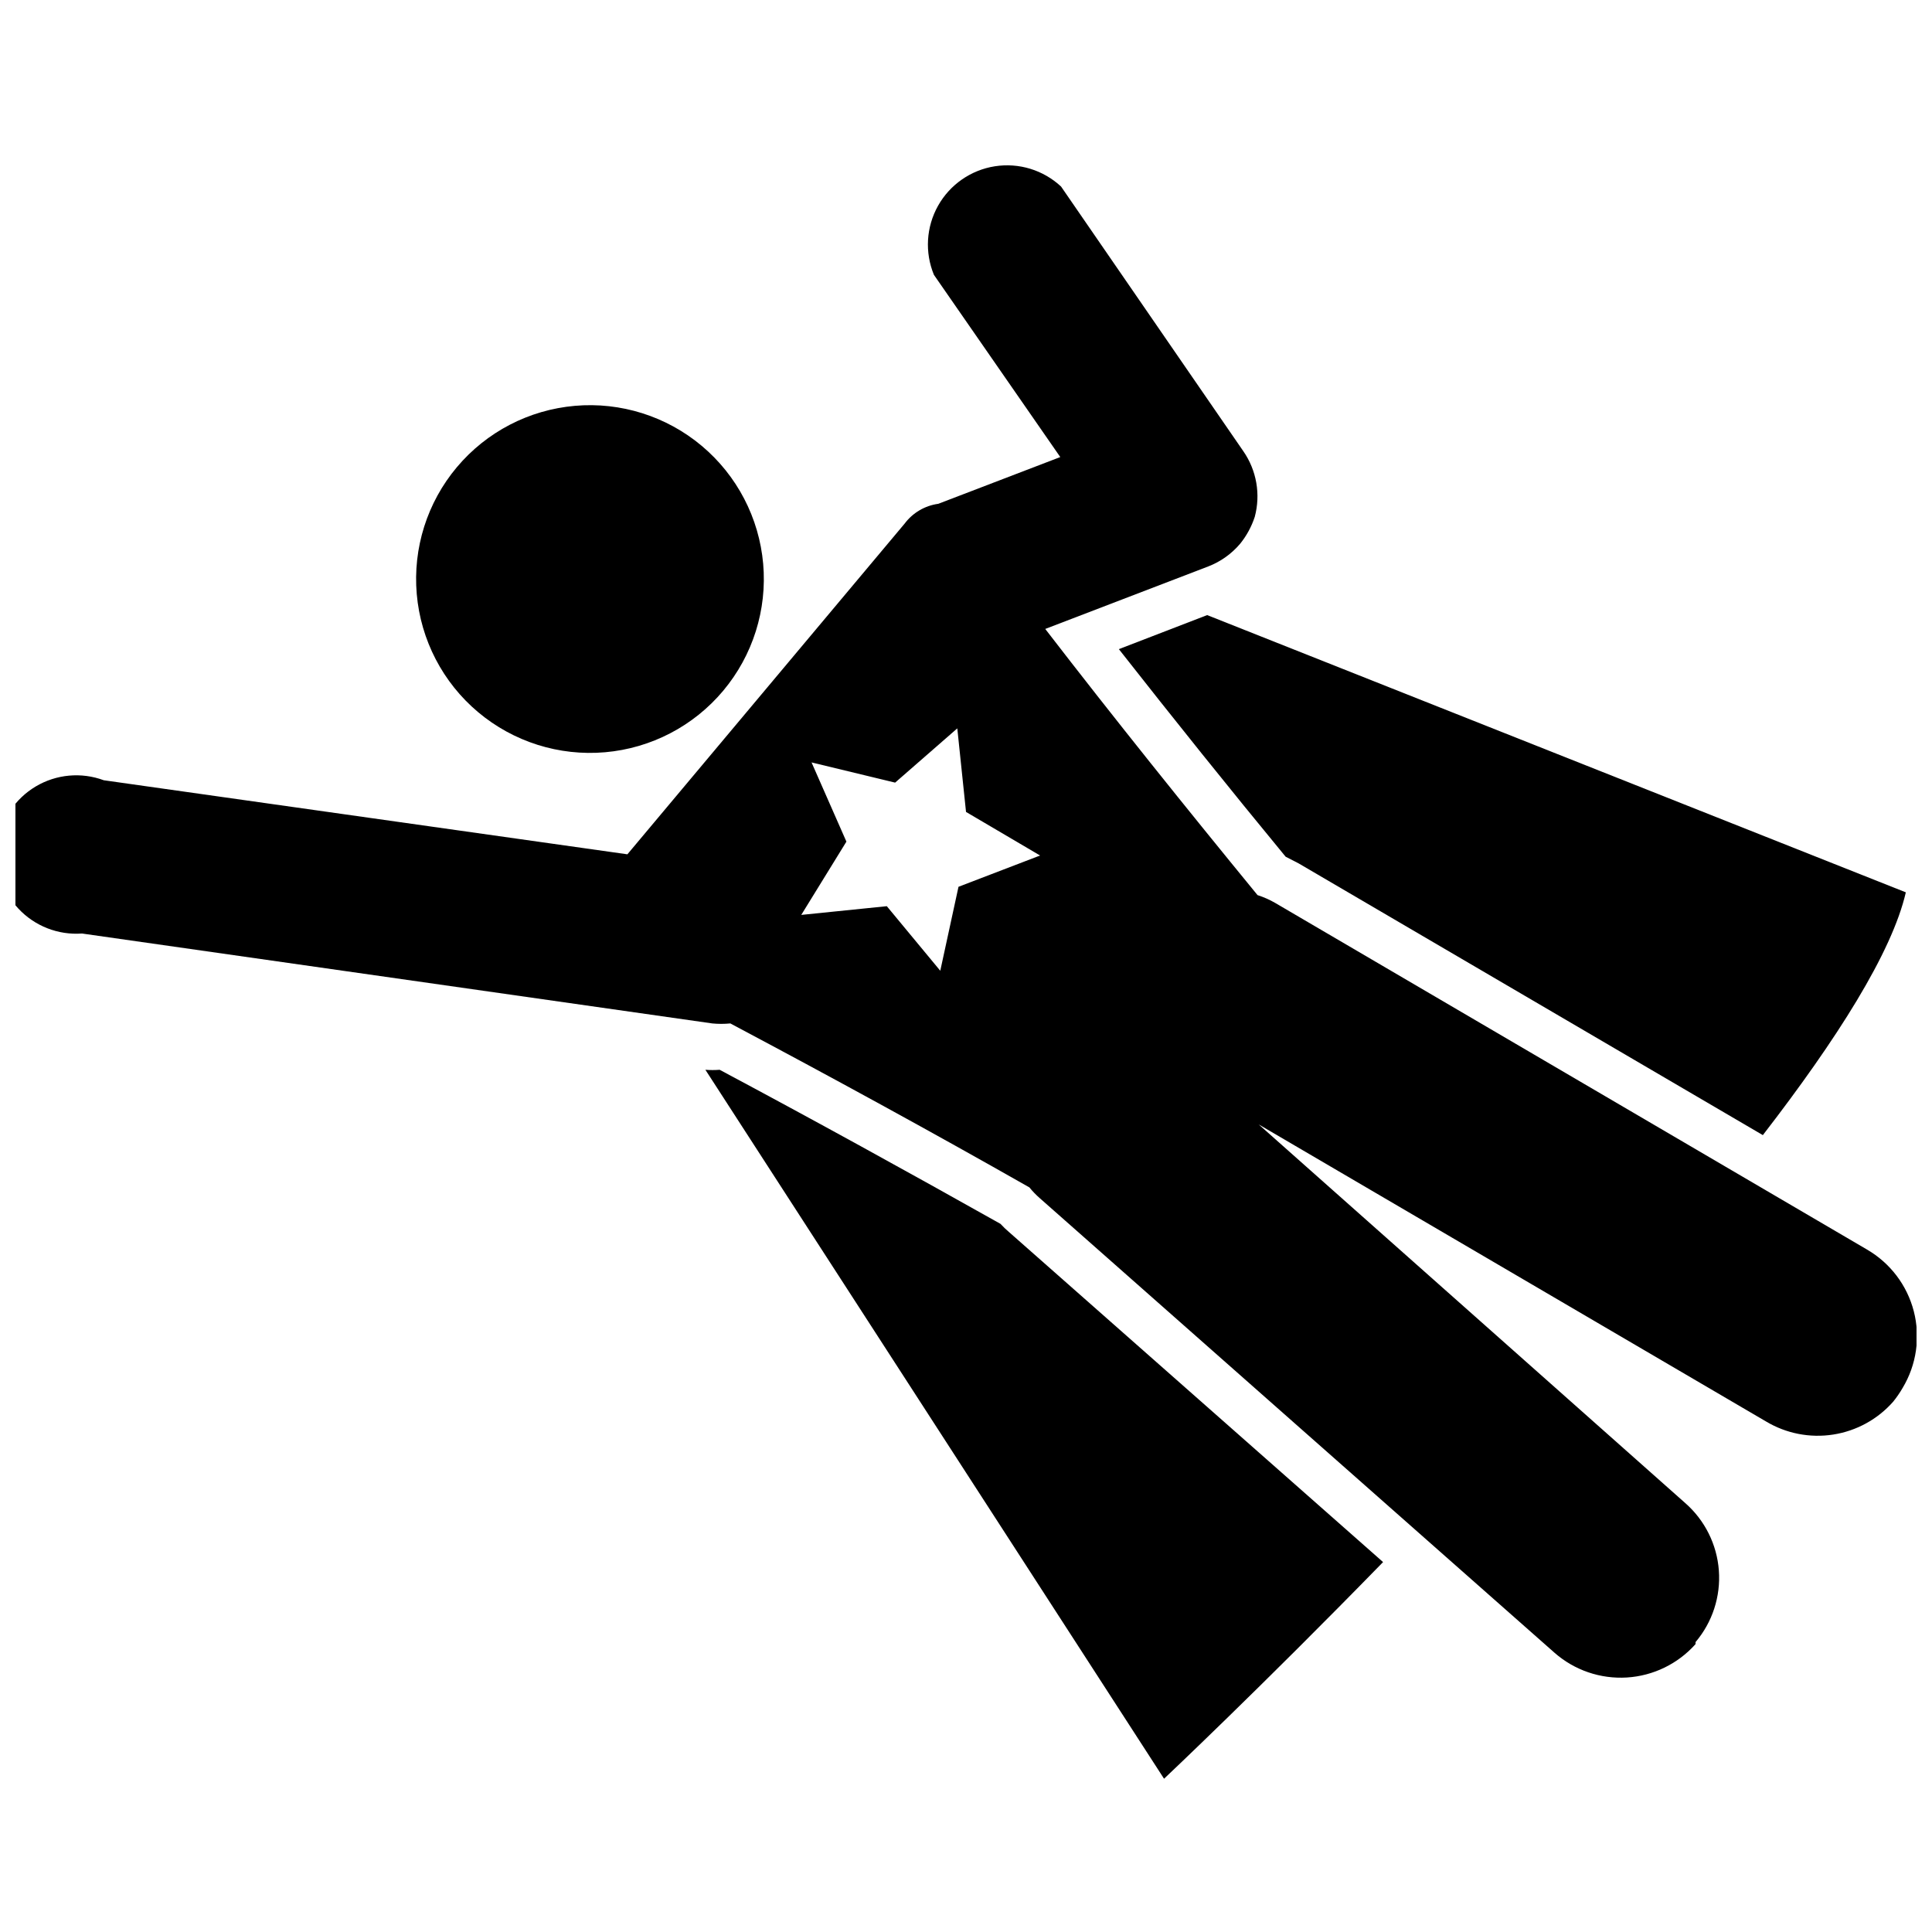
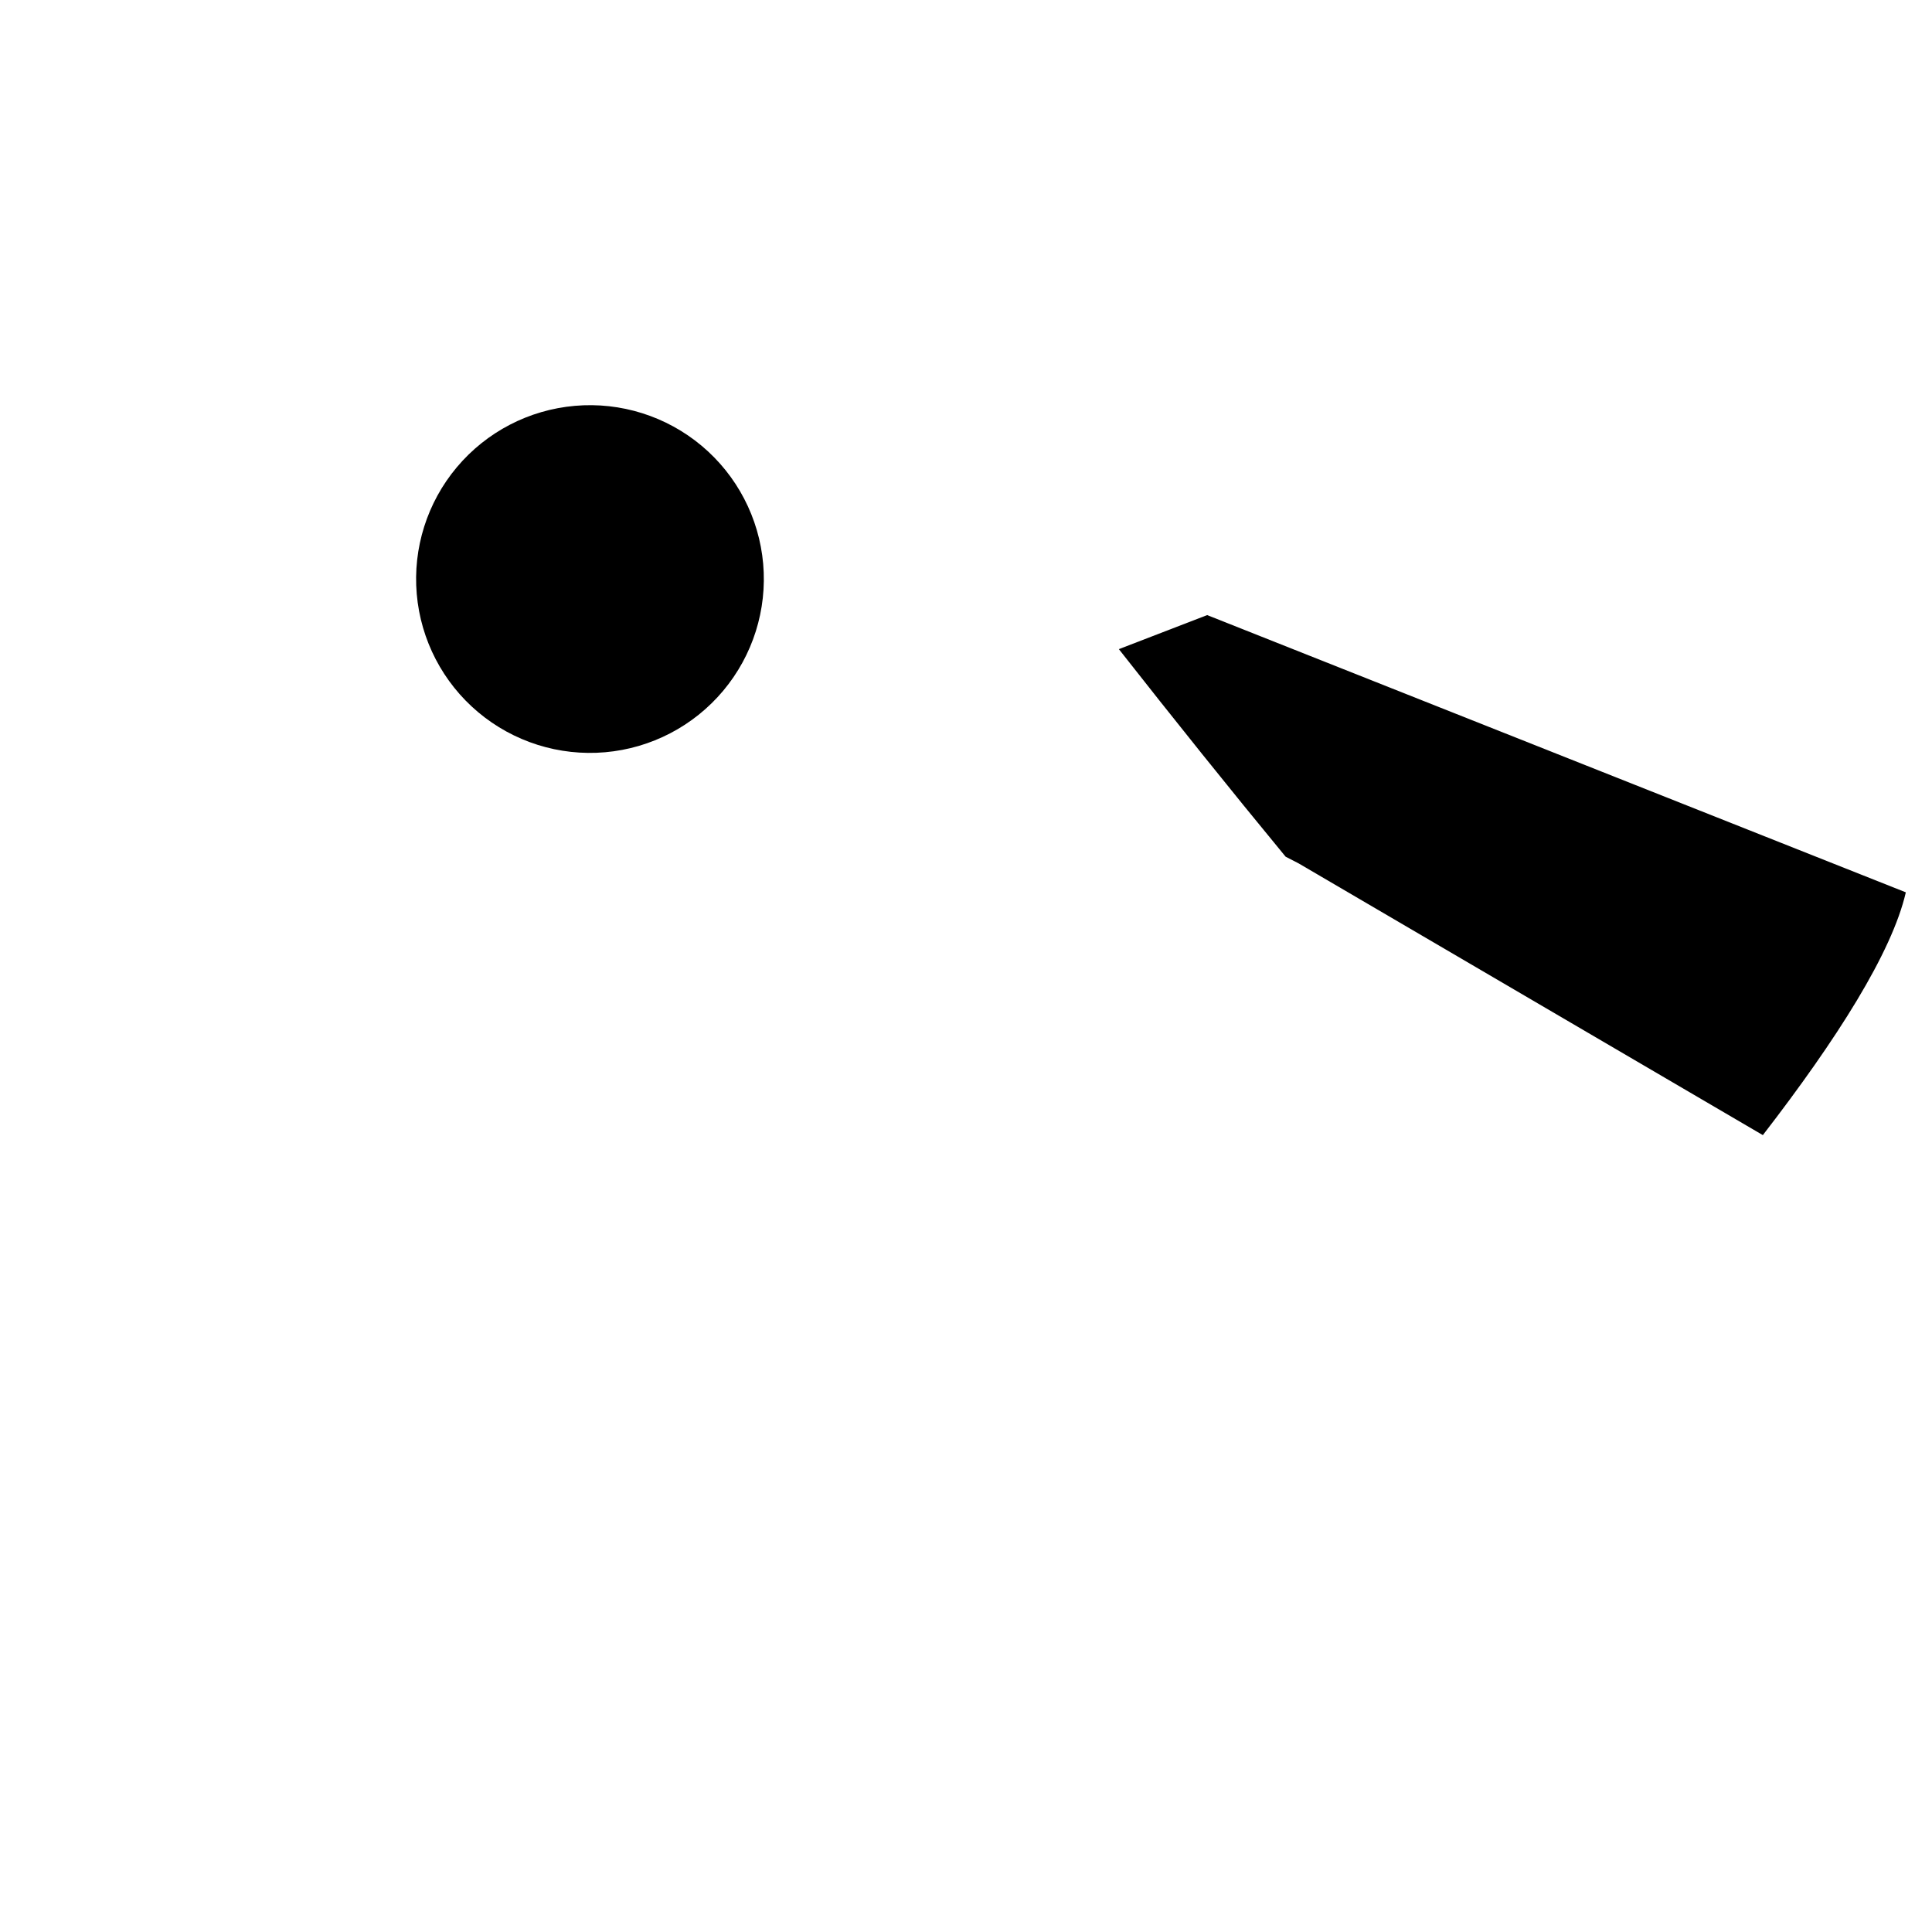
<svg xmlns="http://www.w3.org/2000/svg" width="800px" height="800px" version="1.1" viewBox="144 144 512 512">
  <defs>
    <clipPath id="a">
-       <path d="m148.09 187h503.81v402h-503.81z" />
-     </clipPath>
+       </clipPath>
  </defs>
  <path d="m335.66 327.05c7.848-9.363 11.656-21.457 10.59-33.629-1.07-12.168-6.926-23.414-16.285-31.266-9.359-7.852-21.453-11.668-33.621-10.605-12.172 1.062-23.422 6.91-31.277 16.266-7.859 9.355-11.68 21.445-10.625 33.617 1.055 12.168 6.898 23.422 16.25 31.285 9.363 7.875 21.473 11.699 33.66 10.637s23.453-6.93 31.309-16.305z" />
-   <path d="m409.13 468.33c-24.457-13.75-49.438-27.5-74.418-40.828h0.004c-1.258 0.102-2.523 0.102-3.781 0l121.55 187.88s25.504-24.035 58.043-57.414l-98.98-87.328c-0.855-0.715-1.66-1.488-2.414-2.309z" />
  <g clip-path="url(#a)">
-     <path d="m638.79 475.15-156.81-91.84c-1.492-0.867-3.078-1.57-4.723-2.098-19-23.195-37.891-46.707-56.258-70.535l43.242-16.582c3.254-1.266 6.137-3.32 8.398-5.984 1.715-2.121 3.031-4.539 3.883-7.137 1.602-5.973 0.488-12.348-3.043-17.422l-48.285-70.113c-4.711-4.387-11.176-6.367-17.539-5.375-6.359 0.996-11.914 4.852-15.066 10.469-3.148 5.613-3.551 12.363-1.086 18.312l33.48 48.281-32.324 12.387c-3.555 0.484-6.769 2.375-8.922 5.246l-73.473 87.641-138.76-19.625c-5.953-2.207-12.586-1.602-18.043 1.648-5.453 3.25-9.145 8.793-10.039 15.078-0.891 6.289 1.109 12.641 5.441 17.281s10.535 7.07 16.867 6.609l166.99 23.824v0.004c1.605 0.156 3.223 0.156 4.828 0 26.66 14.168 53.215 28.652 79.246 43.453 0.828 1.02 1.742 1.969 2.727 2.832l136.45 120.5c5.269 4.629 12.16 6.981 19.16 6.551 7-0.434 13.547-3.617 18.207-8.859v-0.527c4.469-5.269 6.684-12.086 6.176-18.977-0.512-6.891-3.711-13.309-8.906-17.863l-113.04-100.34 134.45 78.719h0.004c5.344 3.199 11.641 4.426 17.793 3.465 6.156-0.957 11.781-4.039 15.898-8.715 0.934-1.156 1.777-2.383 2.519-3.672 3.656-6.098 4.719-13.406 2.941-20.293-1.777-6.883-6.238-12.77-12.387-16.34zm-240.78-96.141-4.828 22.25-14.168-17.109-22.672 2.309 11.965-19.418-9.238-20.992 22.148 5.352 16.477-14.375 2.312 22.145 19.629 11.547z" />
+     <path d="m638.79 475.15-156.81-91.84c-1.492-0.867-3.078-1.57-4.723-2.098-19-23.195-37.891-46.707-56.258-70.535l43.242-16.582c3.254-1.266 6.137-3.32 8.398-5.984 1.715-2.121 3.031-4.539 3.883-7.137 1.602-5.973 0.488-12.348-3.043-17.422l-48.285-70.113c-4.711-4.387-11.176-6.367-17.539-5.375-6.359 0.996-11.914 4.852-15.066 10.469-3.148 5.613-3.551 12.363-1.086 18.312l33.48 48.281-32.324 12.387c-3.555 0.484-6.769 2.375-8.922 5.246l-73.473 87.641-138.76-19.625c-5.953-2.207-12.586-1.602-18.043 1.648-5.453 3.25-9.145 8.793-10.039 15.078-0.891 6.289 1.109 12.641 5.441 17.281s10.535 7.07 16.867 6.609l166.99 23.824c1.605 0.156 3.223 0.156 4.828 0 26.66 14.168 53.215 28.652 79.246 43.453 0.828 1.02 1.742 1.969 2.727 2.832l136.45 120.5c5.269 4.629 12.16 6.981 19.16 6.551 7-0.434 13.547-3.617 18.207-8.859v-0.527c4.469-5.269 6.684-12.086 6.176-18.977-0.512-6.891-3.711-13.309-8.906-17.863l-113.04-100.34 134.45 78.719h0.004c5.344 3.199 11.641 4.426 17.793 3.465 6.156-0.957 11.781-4.039 15.898-8.715 0.934-1.156 1.777-2.383 2.519-3.672 3.656-6.098 4.719-13.406 2.941-20.293-1.777-6.883-6.238-12.77-12.387-16.34zm-240.78-96.141-4.828 22.25-14.168-17.109-22.672 2.309 11.965-19.418-9.238-20.992 22.148 5.352 16.477-14.375 2.312 22.145 19.629 11.547z" />
  </g>
  <path d="m440.51 316.03c14.59 18.578 29.391 37.051 44.188 55l3.465 1.785 123.01 72.004c19.629-25.402 34.219-48.387 37.891-64.34l-185.15-73.473z" />
</svg>